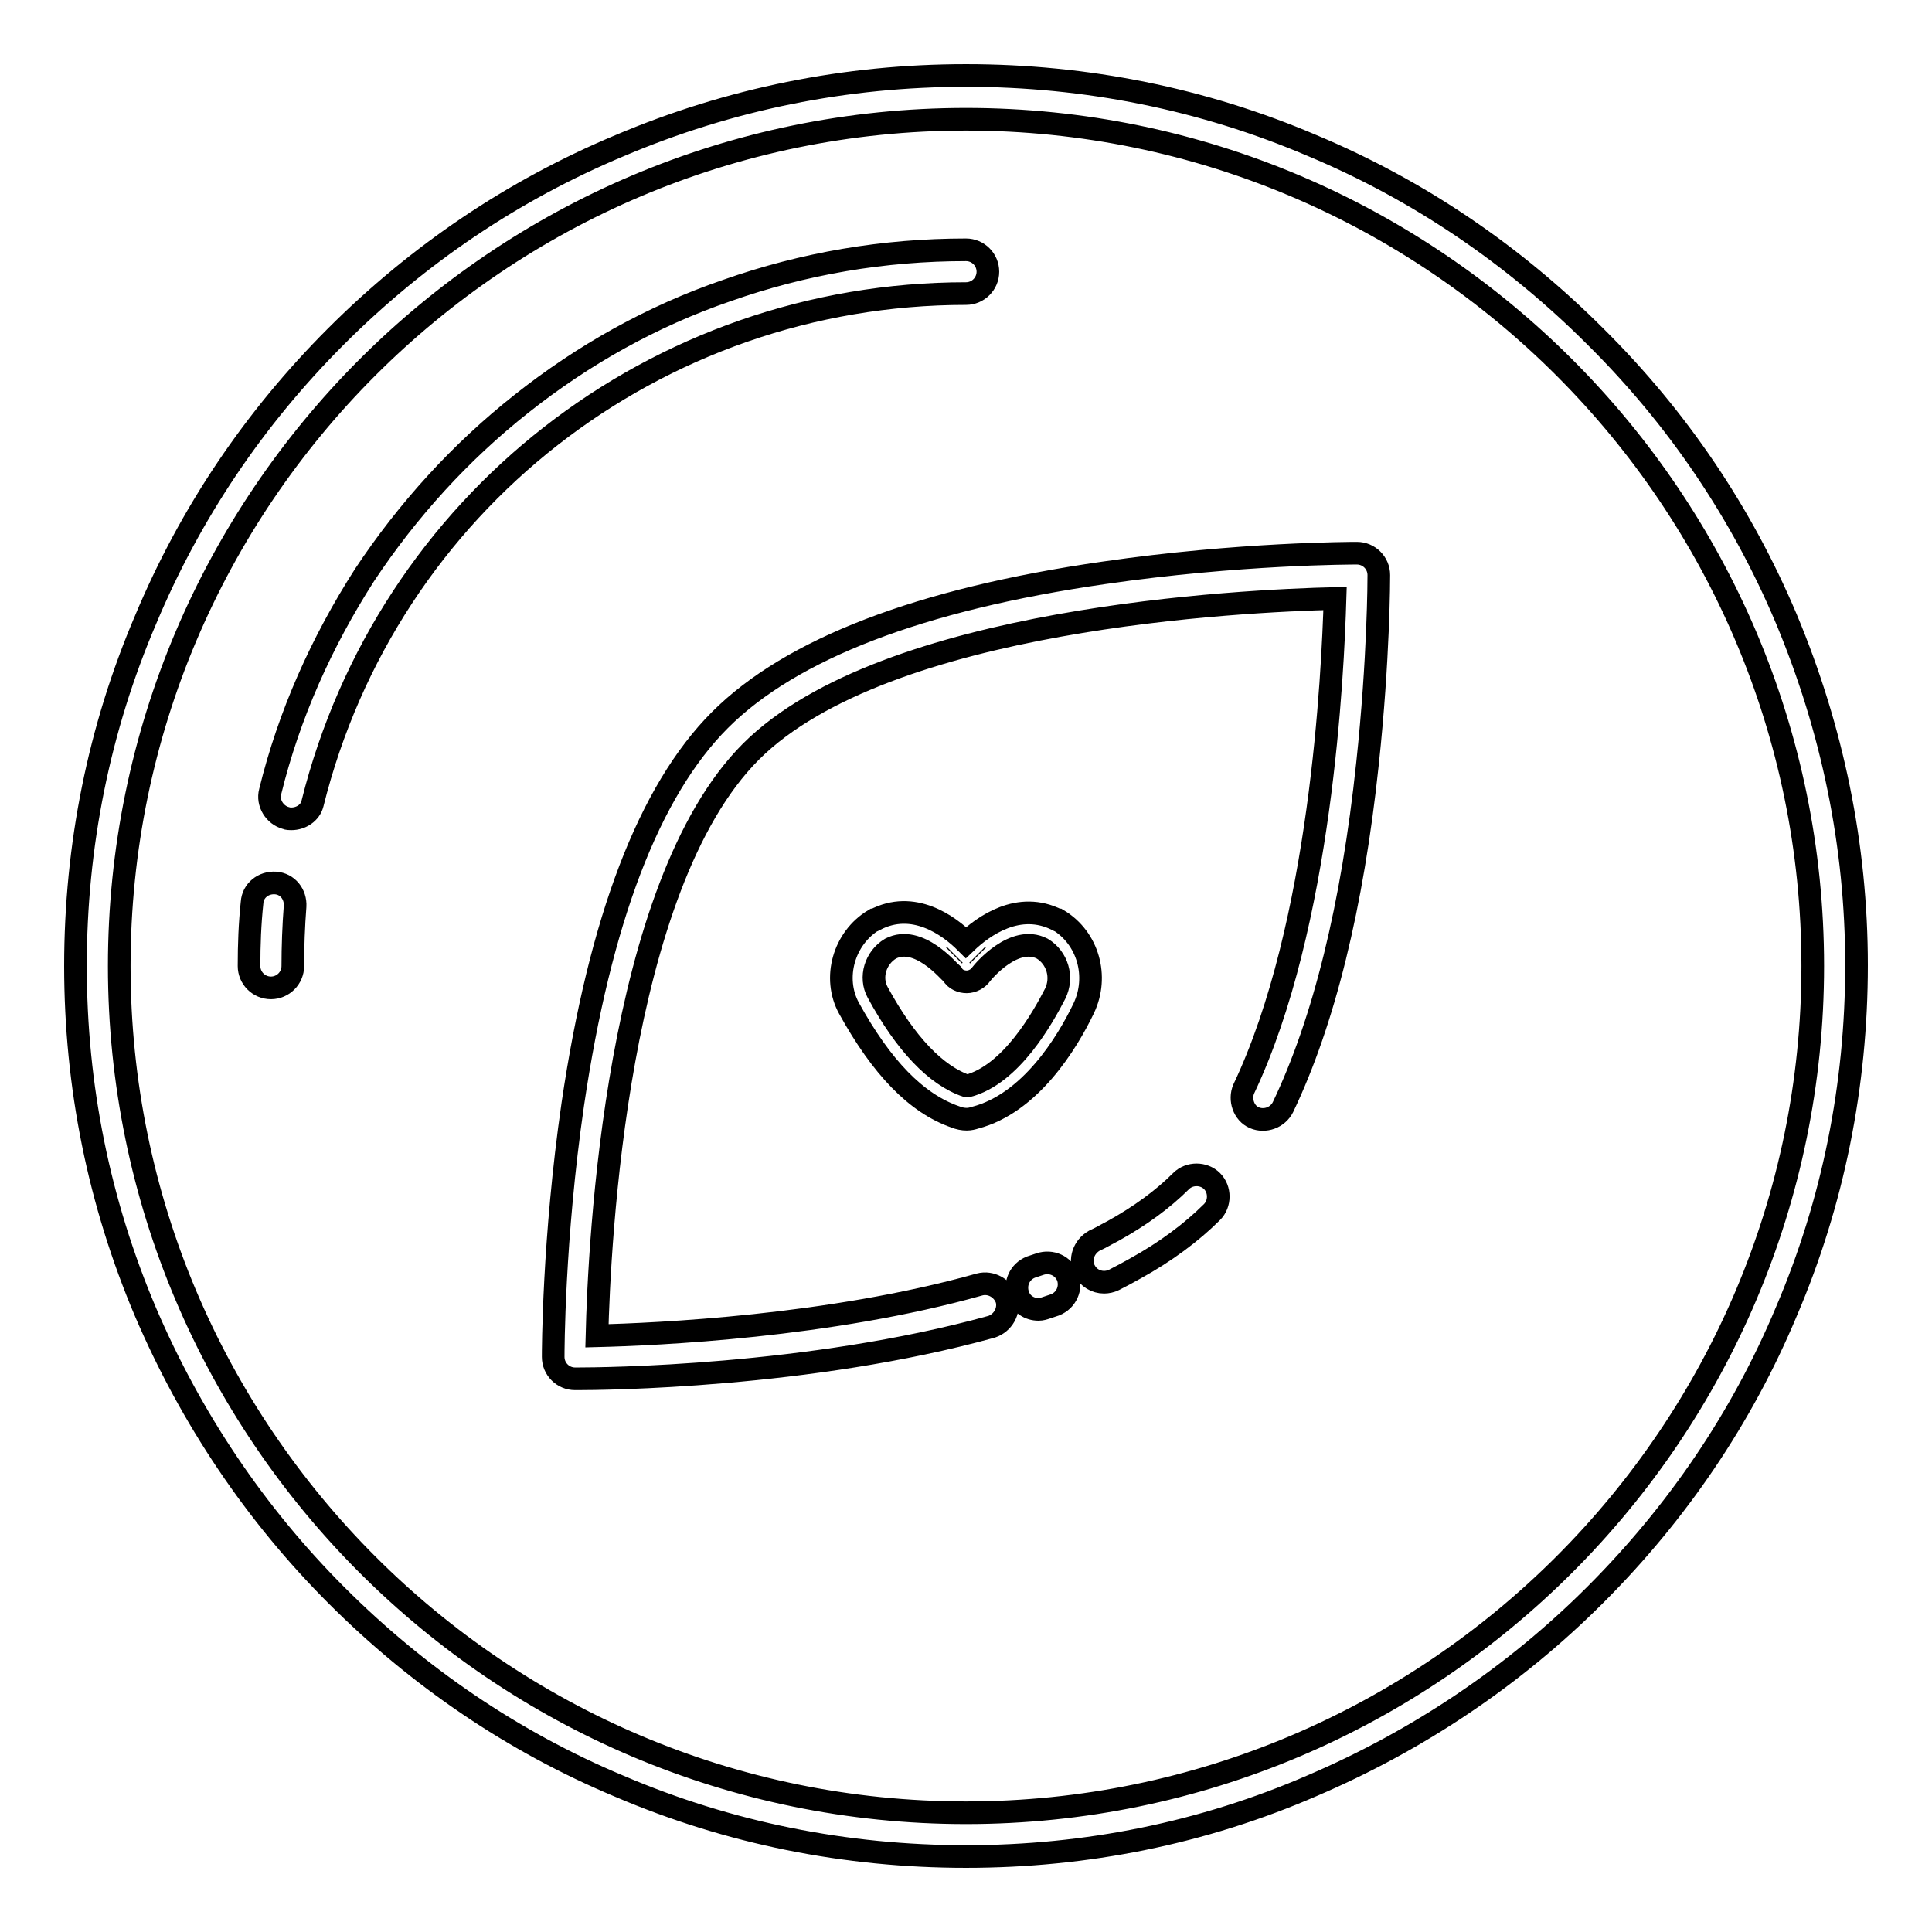
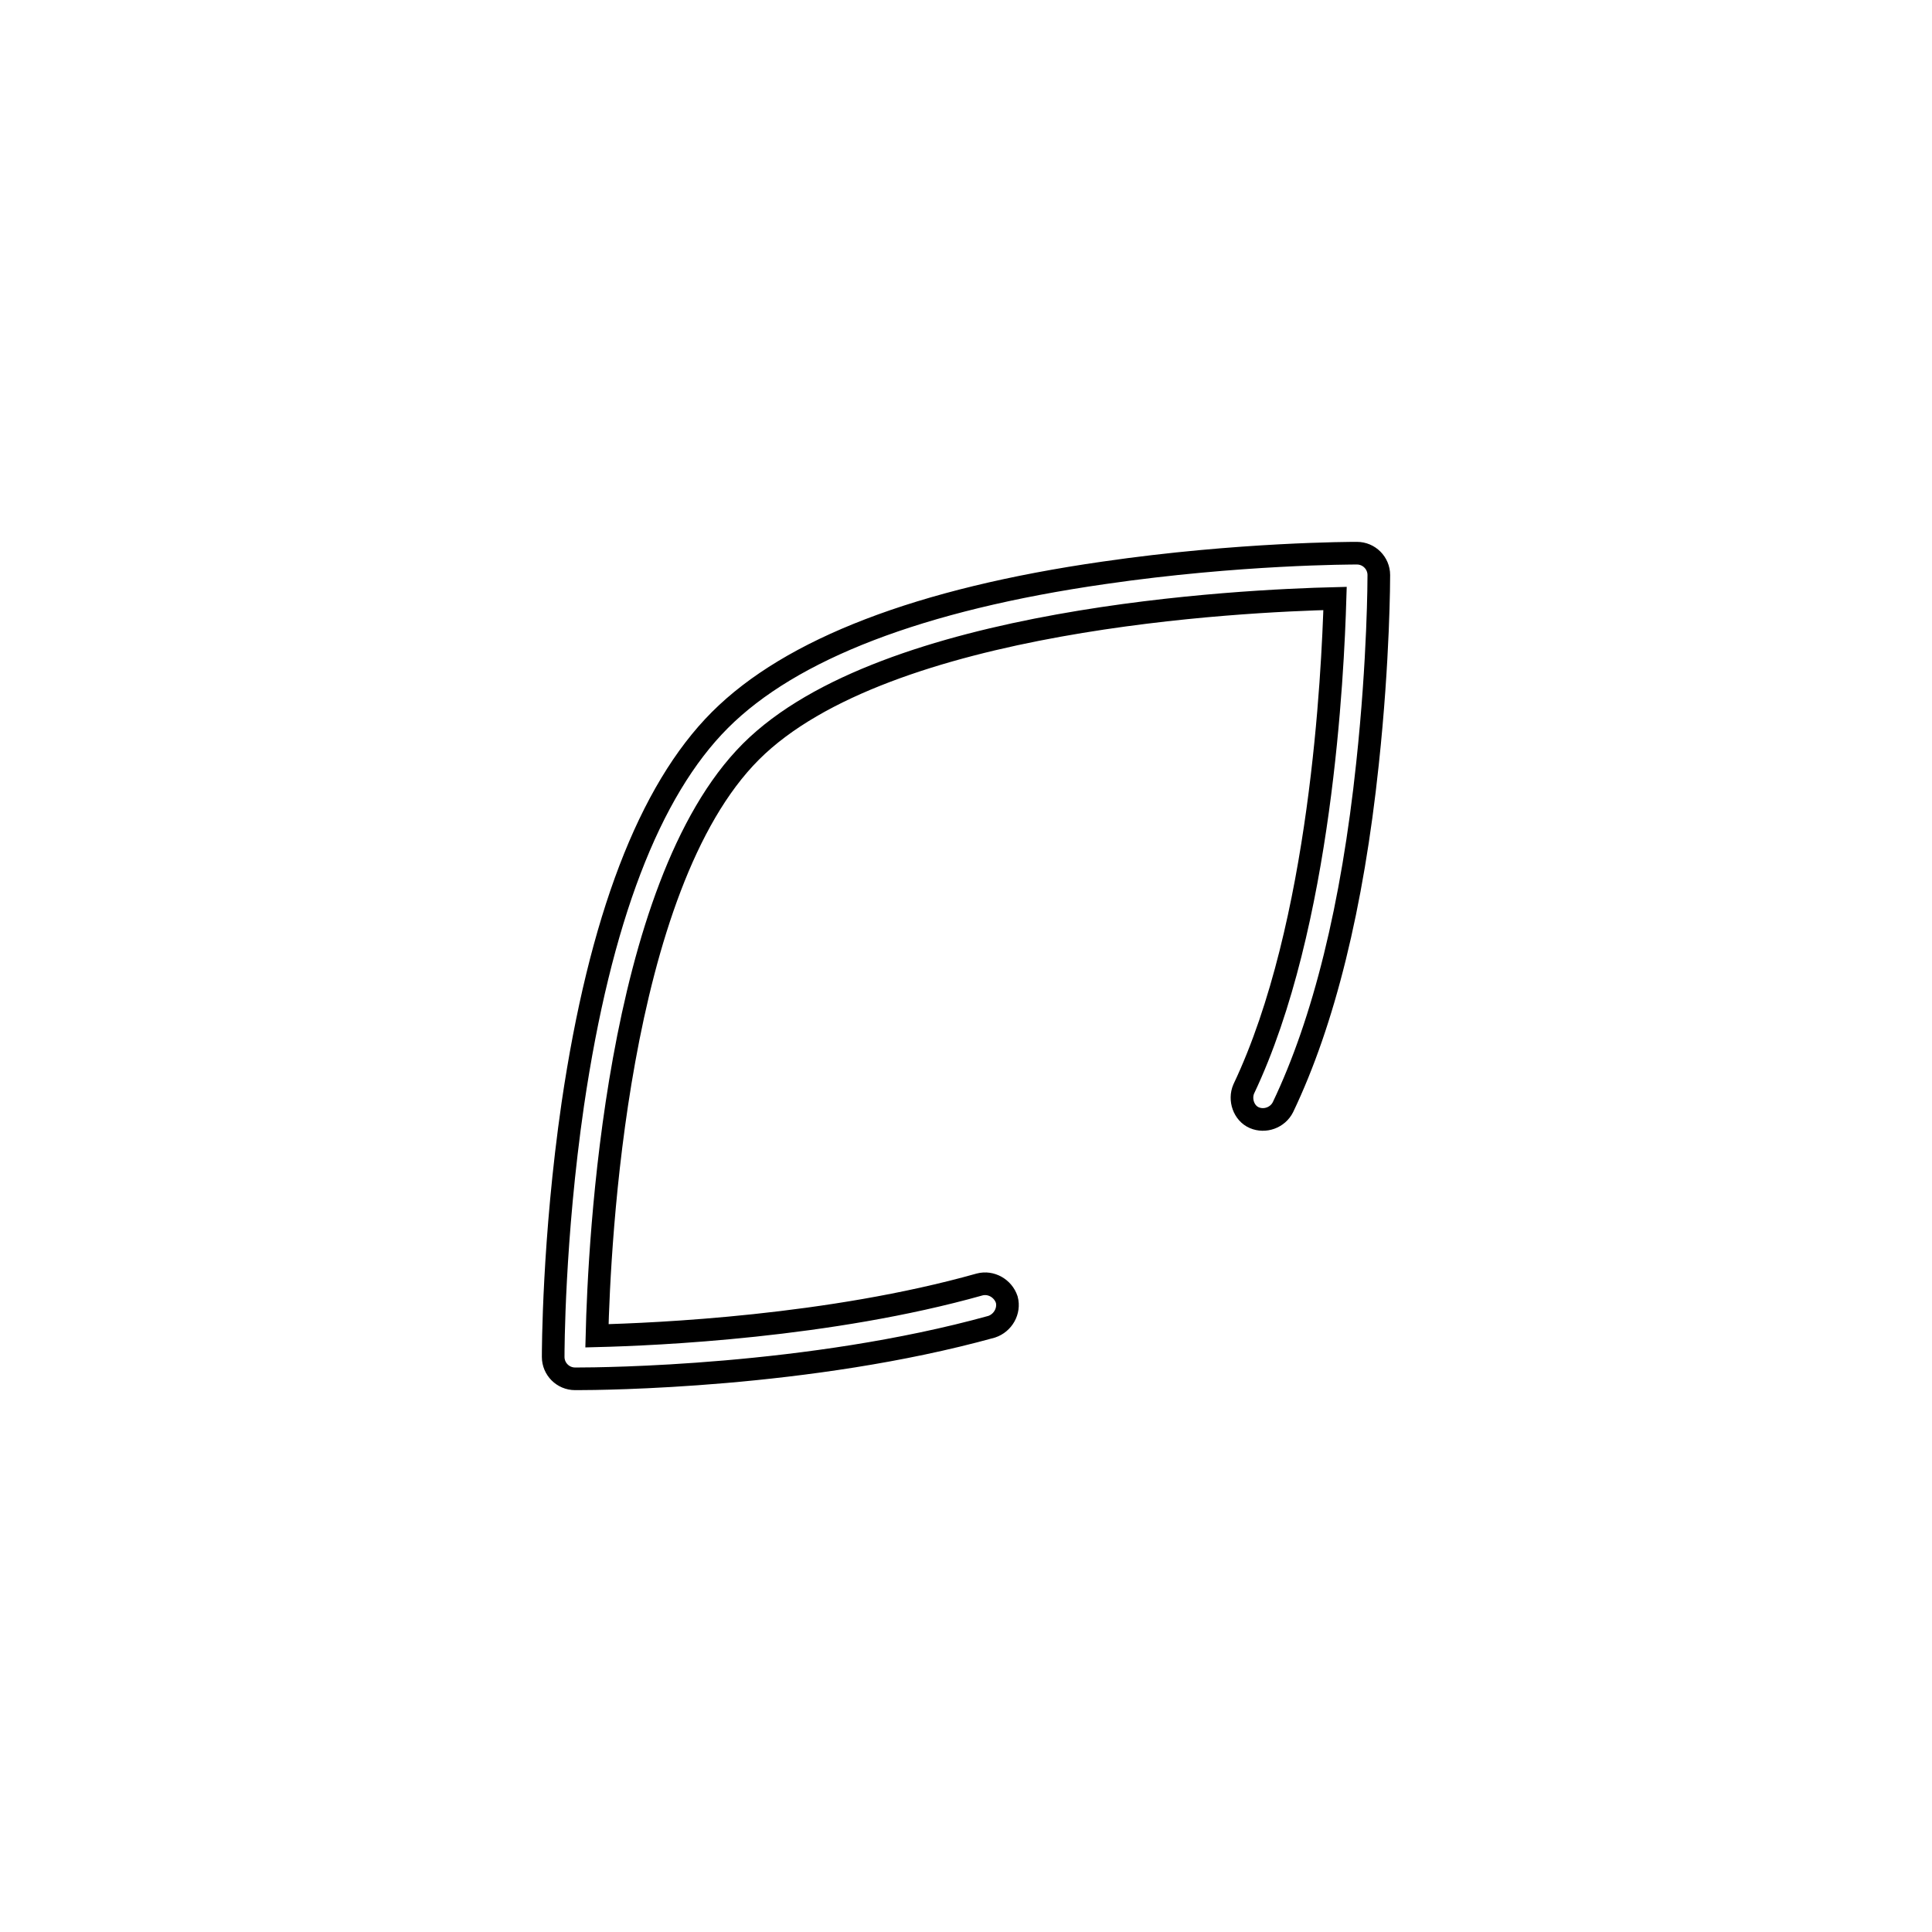
<svg xmlns="http://www.w3.org/2000/svg" version="1.1" x="0px" y="0px" viewBox="0 0 256 256" enable-background="new 0 0 256 256" xml:space="preserve">
  <g>
-     <path stroke-width="3" fill-opacity="0" stroke="#000000" d="M128,246c-15.9,0-31.4-3.1-45.9-9.3c-14.1-5.9-26.7-14.5-37.5-25.3c-10.8-10.8-19.3-23.5-25.3-37.5 c-6.2-14.6-9.3-30-9.3-45.9c0-15.9,3.1-31.4,9.3-45.9C25.2,68,33.7,55.4,44.5,44.6C55.4,33.7,68,25.2,82.1,19.3 c14.6-6.2,30-9.3,45.9-9.3s31.4,3.1,45.9,9.3c14.1,5.9,26.7,14.5,37.5,25.3C222.3,55.4,230.8,68,236.7,82c6.1,14.6,9.3,30,9.3,45.9 c0,15.9-3.1,31.4-9.3,45.9c-5.9,14.1-14.5,26.7-25.3,37.5c-10.8,10.8-23.5,19.3-37.5,25.3C159.4,242.9,143.9,246,128,246L128,246z  M128,15.8C66.1,15.8,15.8,66.1,15.8,128S66.1,240.2,128,240.2c61.9,0,112.2-50.4,112.2-112.2S189.9,15.8,128,15.8z" />
    <path stroke-width="3" fill-opacity="0" stroke="#000000" d="M76.5,182.7h-0.3c-1.6,0-2.9-1.3-2.9-2.9c0-0.6,0-15.6,2.6-33.5c3.6-24.4,10.1-41.5,19.5-50.9 c9.4-9.4,26.5-16,50.9-19.5c17.9-2.6,32.9-2.6,33.5-2.6c1.6,0,2.9,1.3,2.9,2.9c0,0.4,0,11-1.5,25c-2,18.9-5.8,34.2-11.2,45.5 c-0.7,1.4-2.4,2-3.8,1.4s-2-2.4-1.4-3.8c10.3-21.7,11.8-55.1,12.1-65c-12.2,0.3-59.6,2.5-77.4,20.3c-17.9,17.9-20.1,65.2-20.4,77.4 c7.9-0.2,30.8-1.2,50.7-6.8c1.5-0.4,3.1,0.5,3.6,2c0.4,1.5-0.5,3.1-2,3.6C107.2,182.5,79.7,182.7,76.5,182.7L76.5,182.7z" />
-     <path stroke-width="3" fill-opacity="0" stroke="#000000" d="M137.6,173.5c-1.2,0-2.3-0.7-2.7-1.9c-0.5-1.5,0.2-3.1,1.7-3.7l1.2-0.4c1.5-0.5,3.1,0.2,3.7,1.7 c0.5,1.5-0.2,3.1-1.7,3.7l-1.2,0.4C138.3,173.4,138,173.5,137.6,173.5L137.6,173.5z M146.3,169.9c-1.1,0-2.1-0.6-2.6-1.6 c-0.7-1.4-0.1-3.1,1.3-3.9c0.9-0.4,1.7-0.9,2.5-1.3c3.6-2,6.6-4.2,9-6.6c1.1-1.1,3-1.1,4.1,0c1.1,1.1,1.1,3,0,4.1 c-2.7,2.7-6.2,5.3-10.2,7.5c-0.9,0.5-1.8,1-2.8,1.5C147.2,169.8,146.7,169.9,146.3,169.9L146.3,169.9z M38.6,108.5 c-0.2,0-0.5,0-0.7-0.1c-1.5-0.4-2.5-2-2.1-3.5c2.5-10.2,6.8-19.8,12.5-28.7C54,67.6,61,59.9,69.1,53.5c8.2-6.5,17.3-11.6,27.2-15 c10.2-3.6,20.8-5.4,31.7-5.4c1.6,0,2.9,1.3,2.9,2.9s-1.3,2.9-2.9,2.9c-41.1,0-76.7,27.8-86.6,67.6 C41.1,107.7,39.9,108.5,38.6,108.5L38.6,108.5z M35.9,130.9c-1.6,0-2.9-1.3-2.9-2.9c0-2.8,0.1-5.6,0.4-8.4c0.1-1.6,1.5-2.7,3.1-2.6 s2.7,1.5,2.6,3.1c-0.2,2.6-0.3,5.3-0.3,7.9C38.8,129.6,37.5,130.9,35.9,130.9z M128.1,148.3c-0.5,0-1-0.1-1.5-0.3 c-5.2-1.8-9.8-6.6-14.1-14.4c-2.2-4-0.7-9.3,3.3-11.7l0.1,0c5.1-2.7,9.8,0.7,12.1,3c2.3-2.2,7-5.6,12.1-3l0.1,0 c4,2.4,5.4,7.5,3.4,11.7c-2.2,4.6-7.1,12.6-14.4,14.5C128.9,148.2,128.5,148.3,128.1,148.3z M118,125.7c-2,1.2-2.8,3.8-1.7,5.8 c3.7,6.8,7.7,11,11.8,12.4c0,0,0.1,0,0.1,0c5.8-1.5,10-9.1,11.6-12.2c1.1-2.2,0.3-4.8-1.7-6c-3.7-1.9-7.8,3-8.1,3.4 c-0.4,0.6-1.2,1-1.9,1s-1.5-0.3-1.9-1C125.7,128.7,121.7,123.8,118,125.7L118,125.7z M129.5,126.5l0.1,0.1 C129.6,126.6,129.5,126.5,129.5,126.5z M126.5,126.5c0,0-0.1,0.1-0.1,0.1L126.5,126.5z" />
  </g>
</svg>